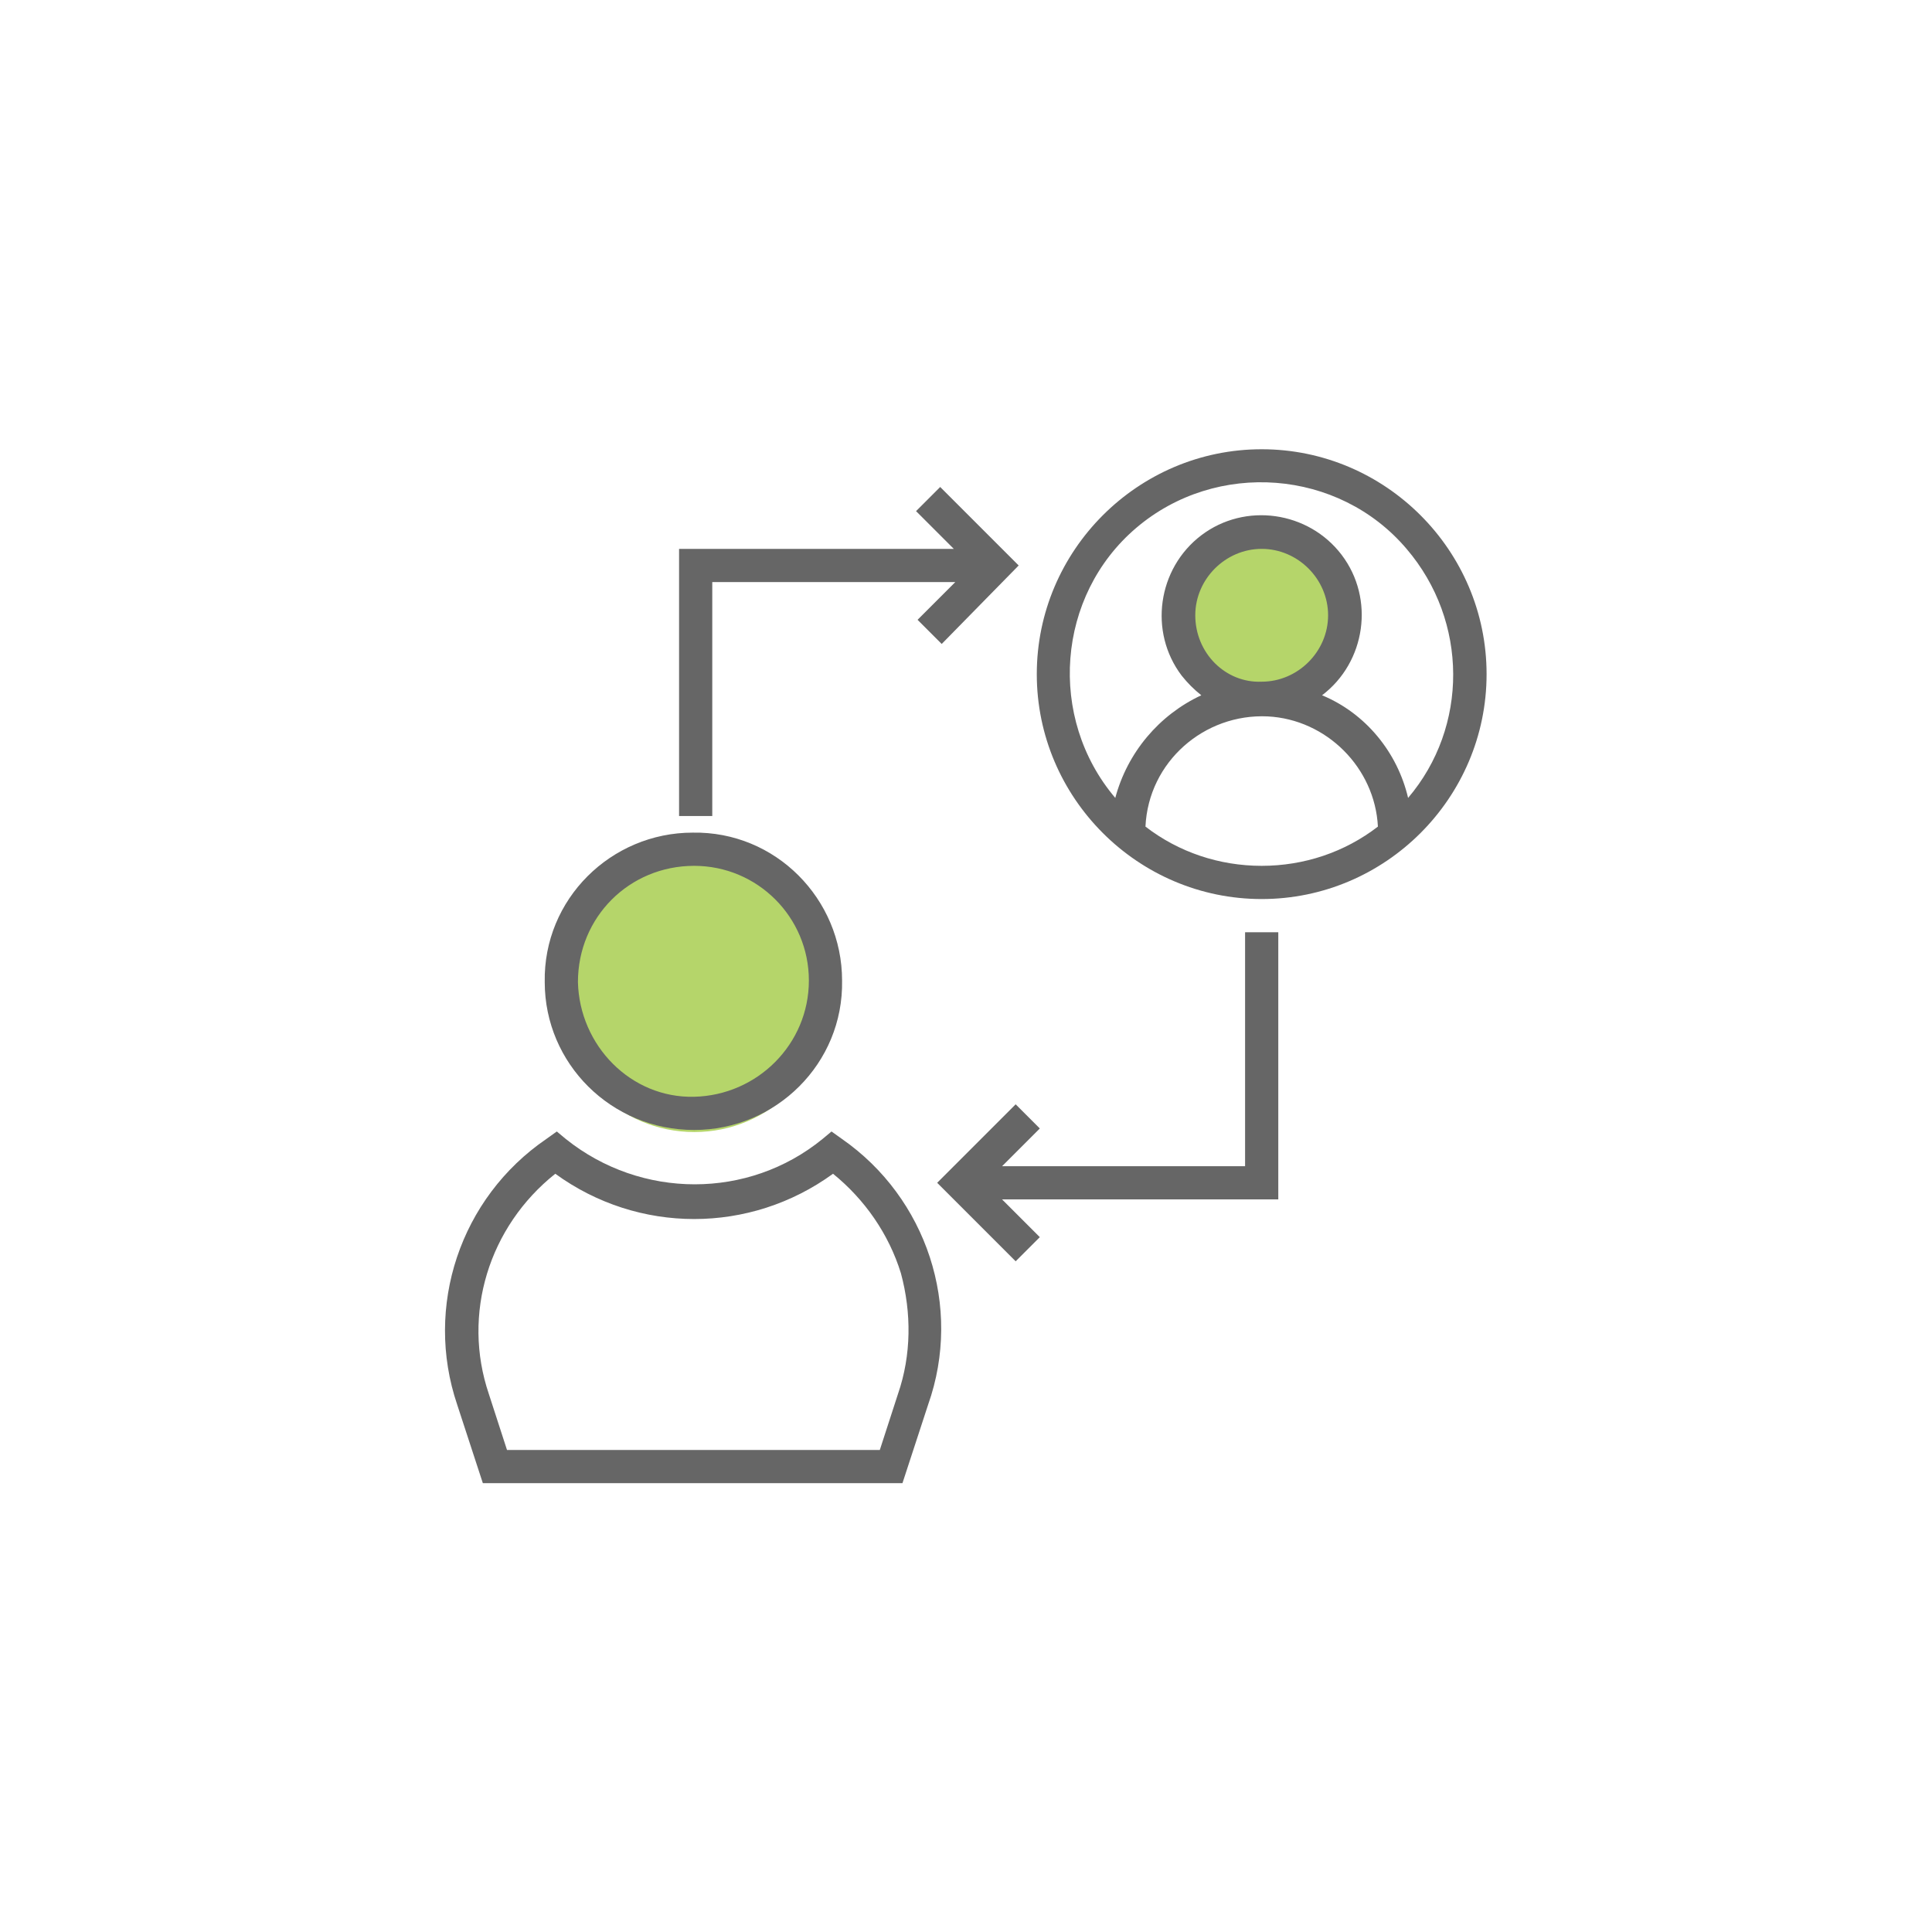
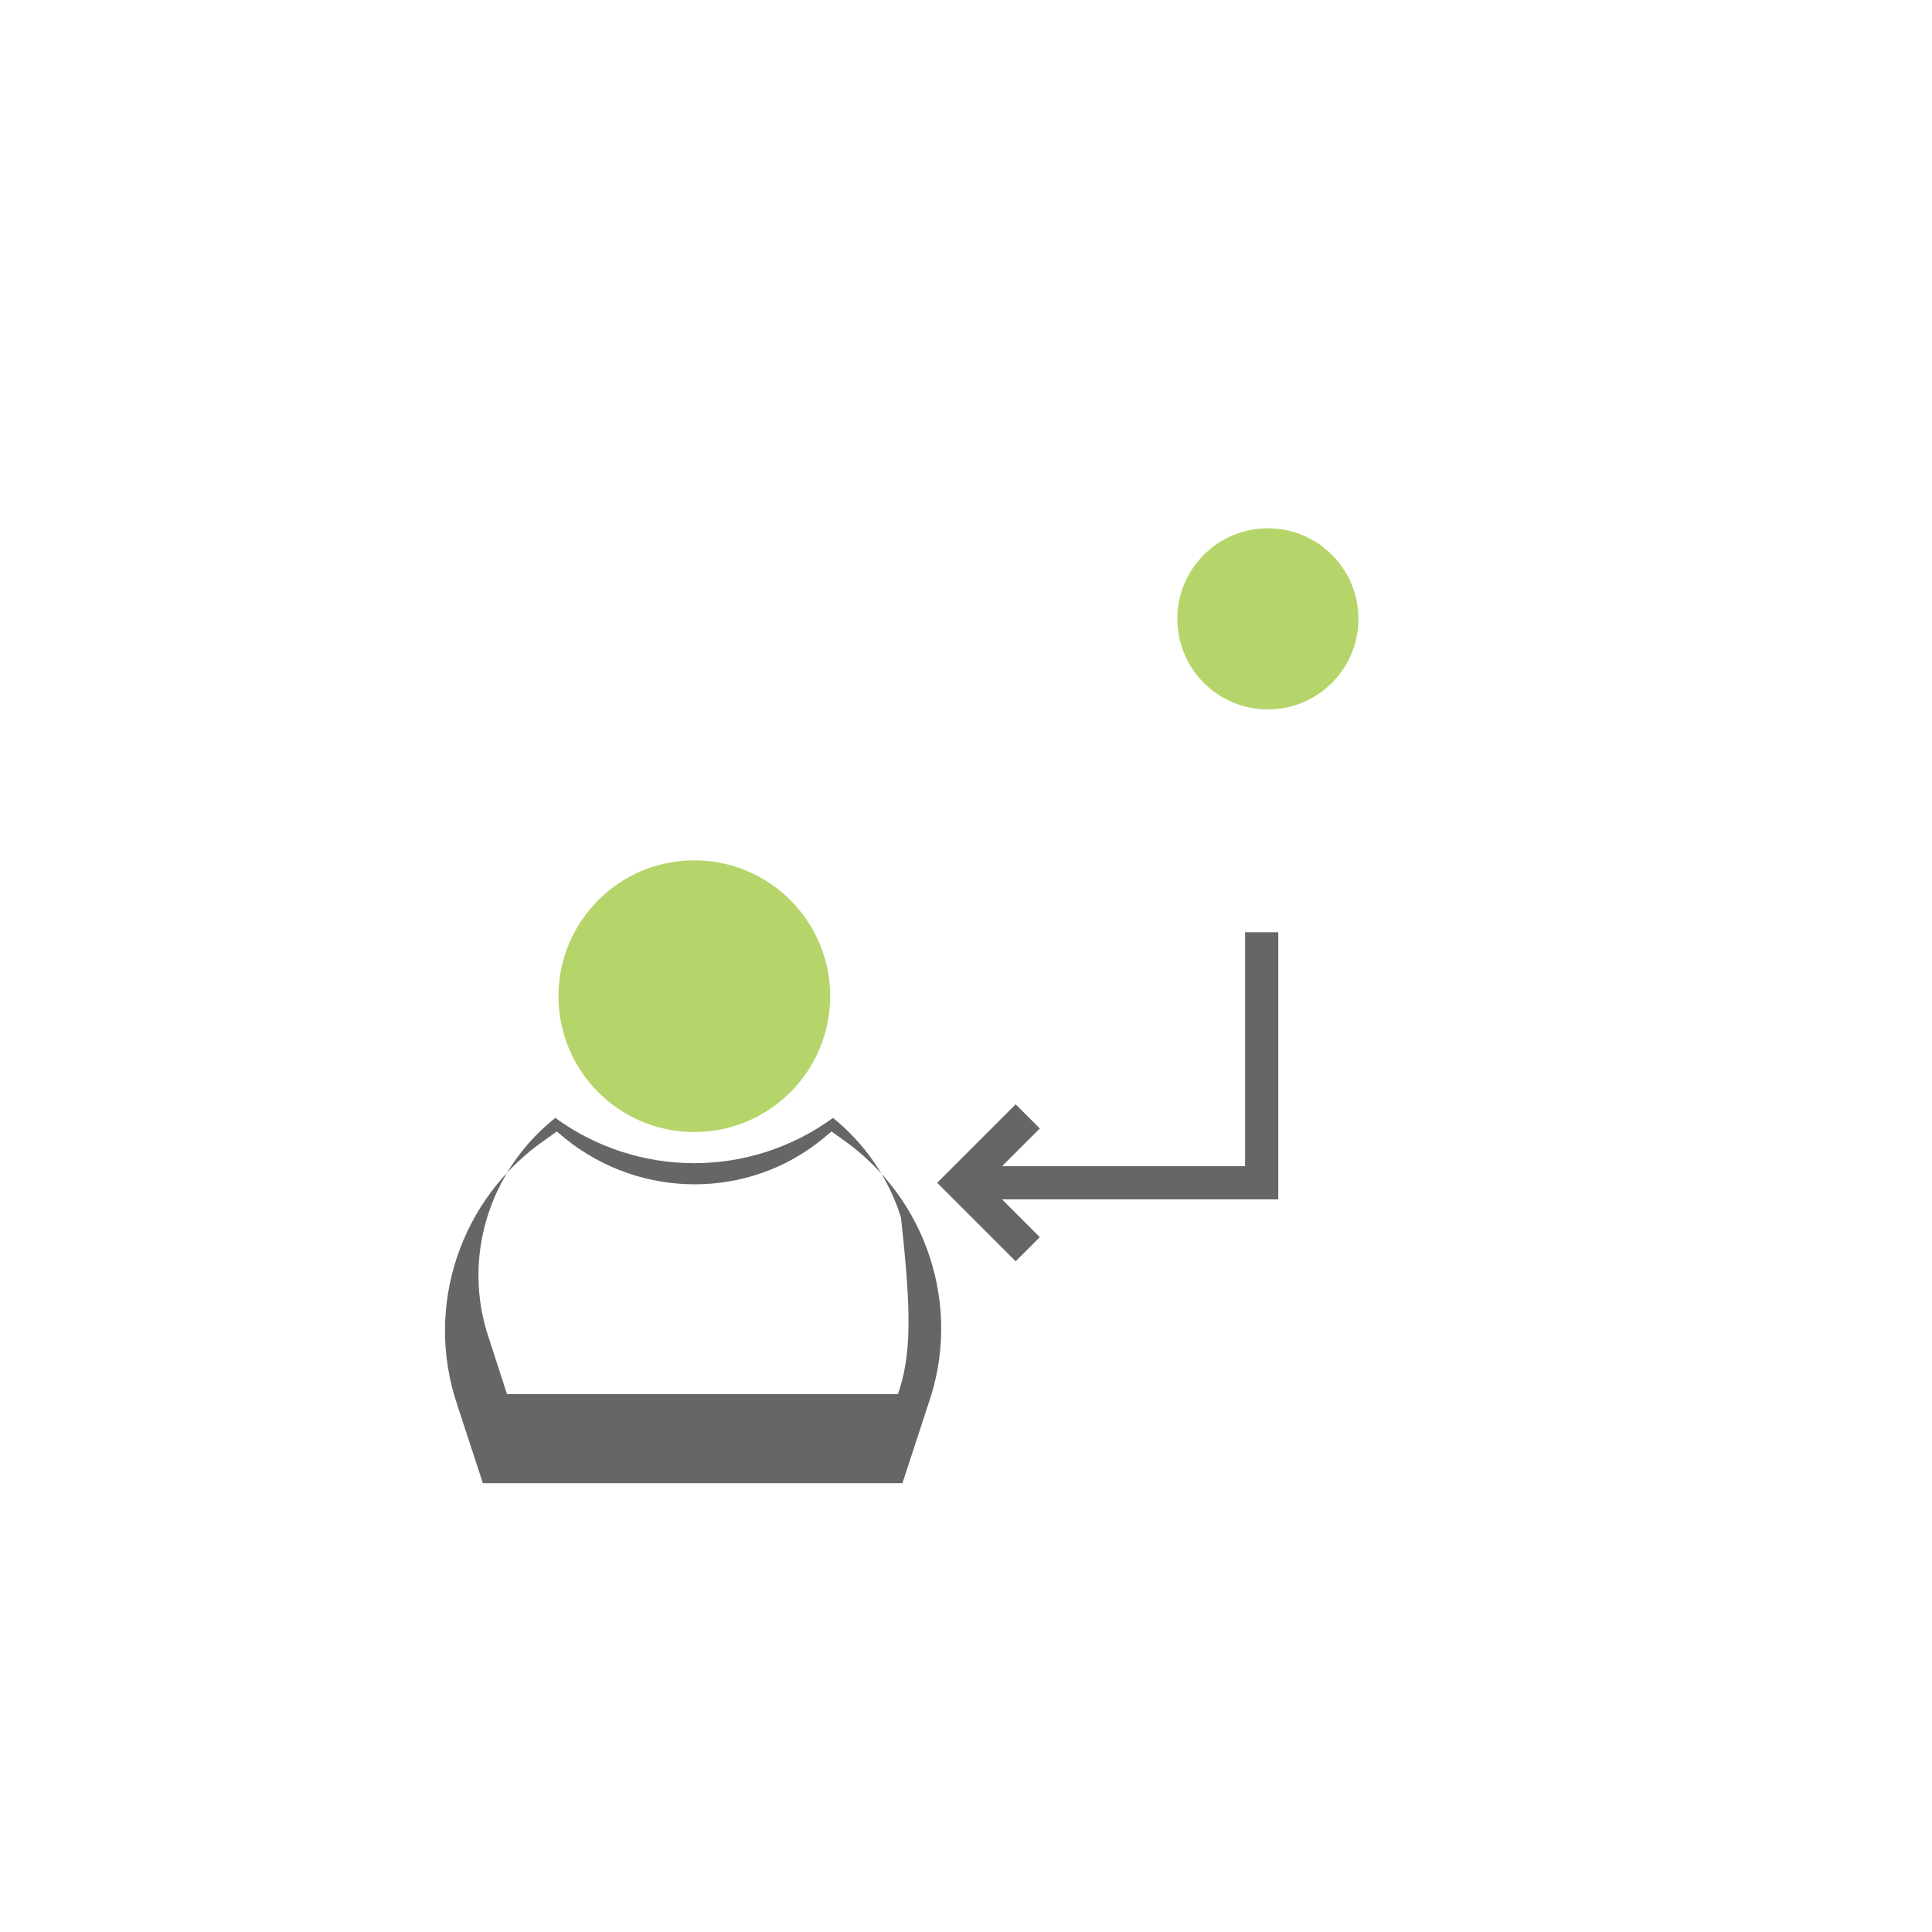
<svg xmlns="http://www.w3.org/2000/svg" xmlns:xlink="http://www.w3.org/1999/xlink" version="1.1" id="Layer_1" x="0px" y="0px" viewBox="0 0 128 128" style="enable-background:new 0 0 128 128;" xml:space="preserve">
  <style type="text/css"> .st0{fill:#B5D56A;} .st1{clip-path:url(#SVGID_00000119813412221340948180000000157699811285594270_);} .st2{fill:#666666;} </style>
  <g id="Group_136" transform="translate(-172 -1538)">
    <g id="Group_132">
      <circle id="Ellipse_23" class="st0" cx="256" cy="1579" r="6" />
      <circle id="Ellipse_24" class="st0" cx="218" cy="1604" r="9" />
      <g id="Group_92" transform="translate(201.49 1567.764)">
        <g>
          <defs>
            <rect id="SVGID_1_" x="0" y="0" width="69" height="68.5" />
          </defs>
          <clipPath id="SVGID_00000101804043261482472520000000542516291745595821_">
            <use xlink:href="#SVGID_1_" style="overflow:visible;" />
          </clipPath>
          <g id="Group_91" style="clip-path:url(#SVGID_00000101804043261482472520000000542516291745595821_);">
-             <path id="Path_155" class="st2" d="M16.5,45.1c5.4,0,9.9-4.4,9.8-9.9c0-5.4-4.4-9.9-9.9-9.8c-5.4,0-9.9,4.4-9.8,9.9 C6.6,40.7,11,45.1,16.5,45.1 M16.5,27.6c4.2,0,7.6,3.4,7.6,7.6c0,4.2-3.4,7.6-7.6,7.7s-7.6-3.4-7.7-7.6c0,0,0,0,0,0 C8.8,31,12.2,27.6,16.5,27.6" />
-             <path id="Path_156" class="st2" d="M26.3,45.7l-0.7-0.5l-0.6,0.5c-4.9,4-12,4-17,0l-0.6-0.5l-0.7,0.5C1,49.6-1.4,56.8,0.8,63.3 l1.7,5.2h27.8l1.7-5.2C34.3,56.8,31.9,49.6,26.3,45.7 M30,62.6l-1.2,3.7H4.1l-1.2-3.7c-1.8-5.3,0-11.1,4.4-14.6 c5.5,4,12.9,4,18.4,0c2.1,1.7,3.7,4,4.5,6.6C30.9,57.2,30.9,60,30,62.6" />
-             <path id="Path_157" class="st2" d="M54.1,0c-8.2,0-14.9,6.7-14.9,14.9s6.7,14.9,14.9,14.9c8.2,0,14.9-6.7,14.9-14.9 C69,6.7,62.3,0,54.1,0 M54.1,27.6c-2.8,0-5.5-0.9-7.7-2.6c0.2-4.3,3.9-7.5,8.1-7.3c3.9,0.2,7.1,3.4,7.3,7.3 C59.6,26.7,56.9,27.6,54.1,27.6 M49.7,11c0-2.4,2-4.4,4.4-4.4s4.4,2,4.4,4.4s-2,4.4-4.4,4.4C51.7,15.5,49.7,13.5,49.7,11 M63.8,23.1c-0.7-3-2.8-5.6-5.7-6.8c2.9-2.2,3.5-6.4,1.3-9.3S53,3.5,50.1,5.7s-3.5,6.4-1.3,9.3c0.4,0.5,0.8,0.9,1.3,1.3 c-2.8,1.3-4.9,3.8-5.7,6.8c-4.5-5.3-3.9-13.4,1.4-17.9c5.3-4.5,13.4-3.9,17.9,1.4C67.8,11.4,67.8,18.4,63.8,23.1" />
-             <path id="Path_158" class="st2" d="M17.7,8.8h16.1l-2.5,2.5l1.6,1.6L38,7.7l-5.2-5.2l-1.6,1.6l2.5,2.5H15.5v17.7h2.2L17.7,8.8z " />
+             <path id="Path_156" class="st2" d="M26.3,45.7l-0.7-0.5l-0.6,0.5c-4.9,4-12,4-17,0l-0.6-0.5l-0.7,0.5C1,49.6-1.4,56.8,0.8,63.3 l1.7,5.2h27.8l1.7-5.2C34.3,56.8,31.9,49.6,26.3,45.7 M30,62.6H4.1l-1.2-3.7c-1.8-5.3,0-11.1,4.4-14.6 c5.5,4,12.9,4,18.4,0c2.1,1.7,3.7,4,4.5,6.6C30.9,57.2,30.9,60,30,62.6" />
            <path id="Path_159" class="st2" d="M53,47.5H36.9l2.5-2.5l-1.6-1.6l-5.2,5.2l5.2,5.2l1.6-1.6l-2.5-2.5h18.3V32H53L53,47.5z" />
          </g>
        </g>
      </g>
    </g>
  </g>
</svg>